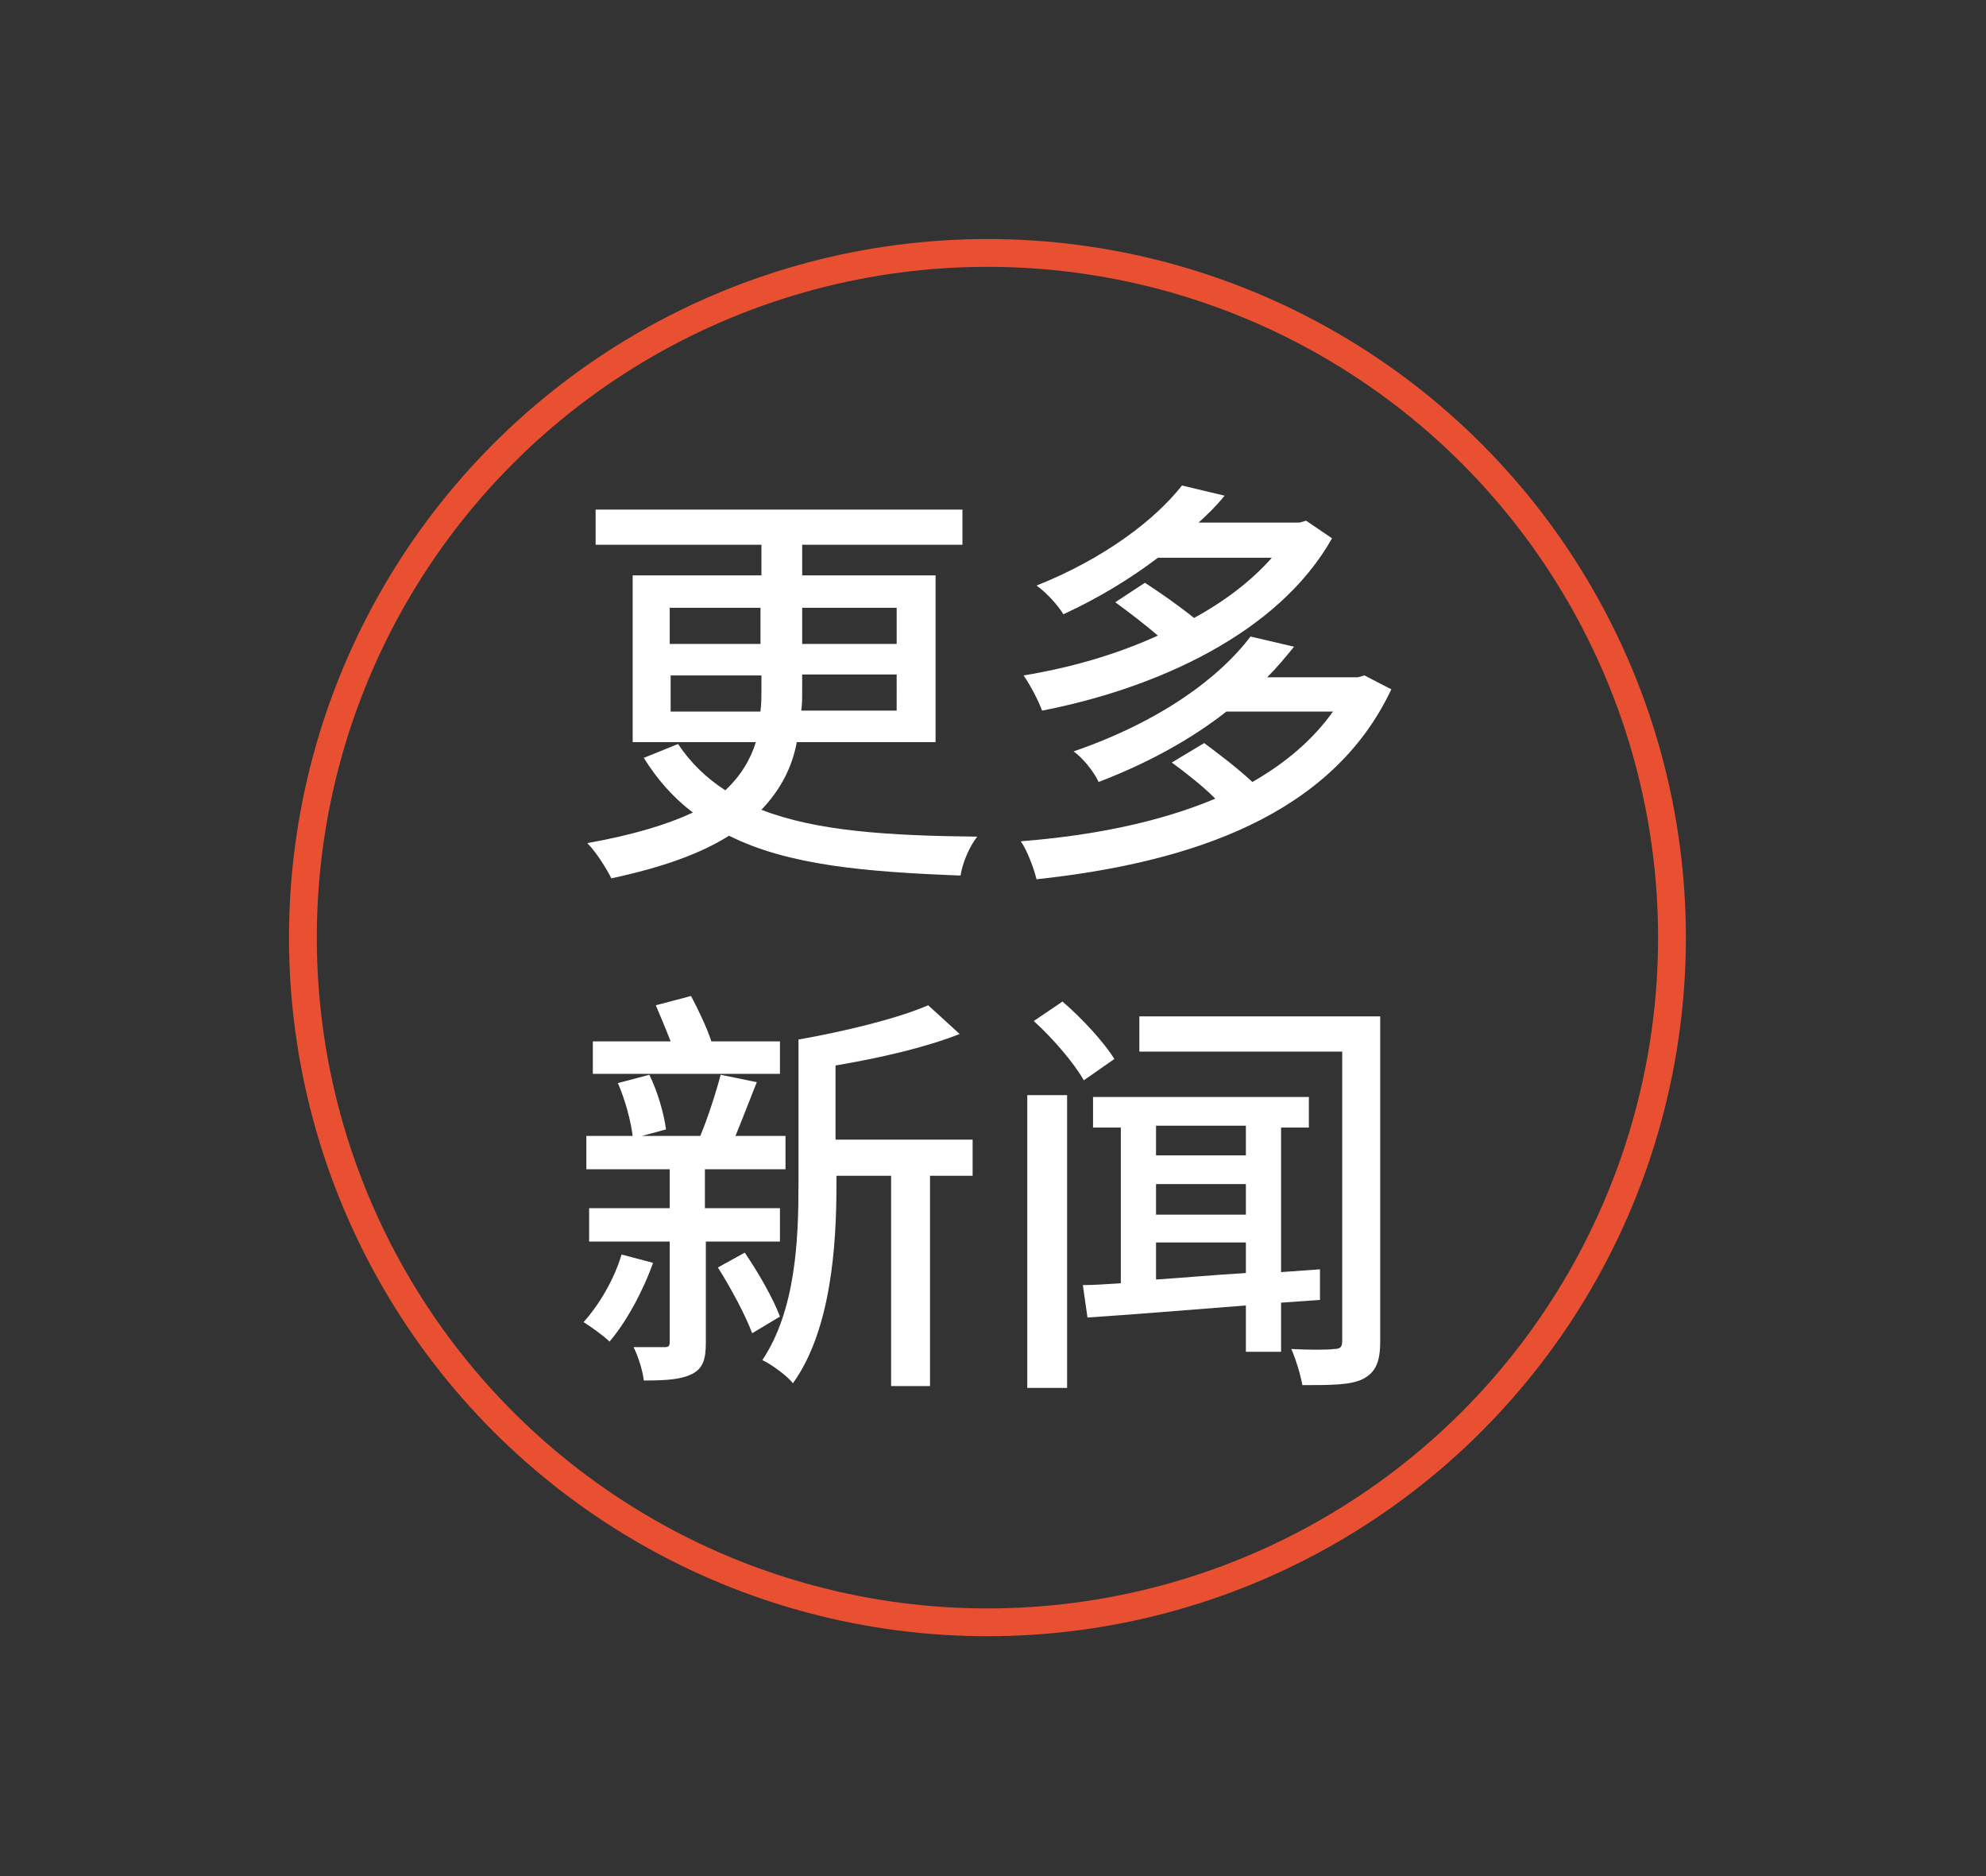
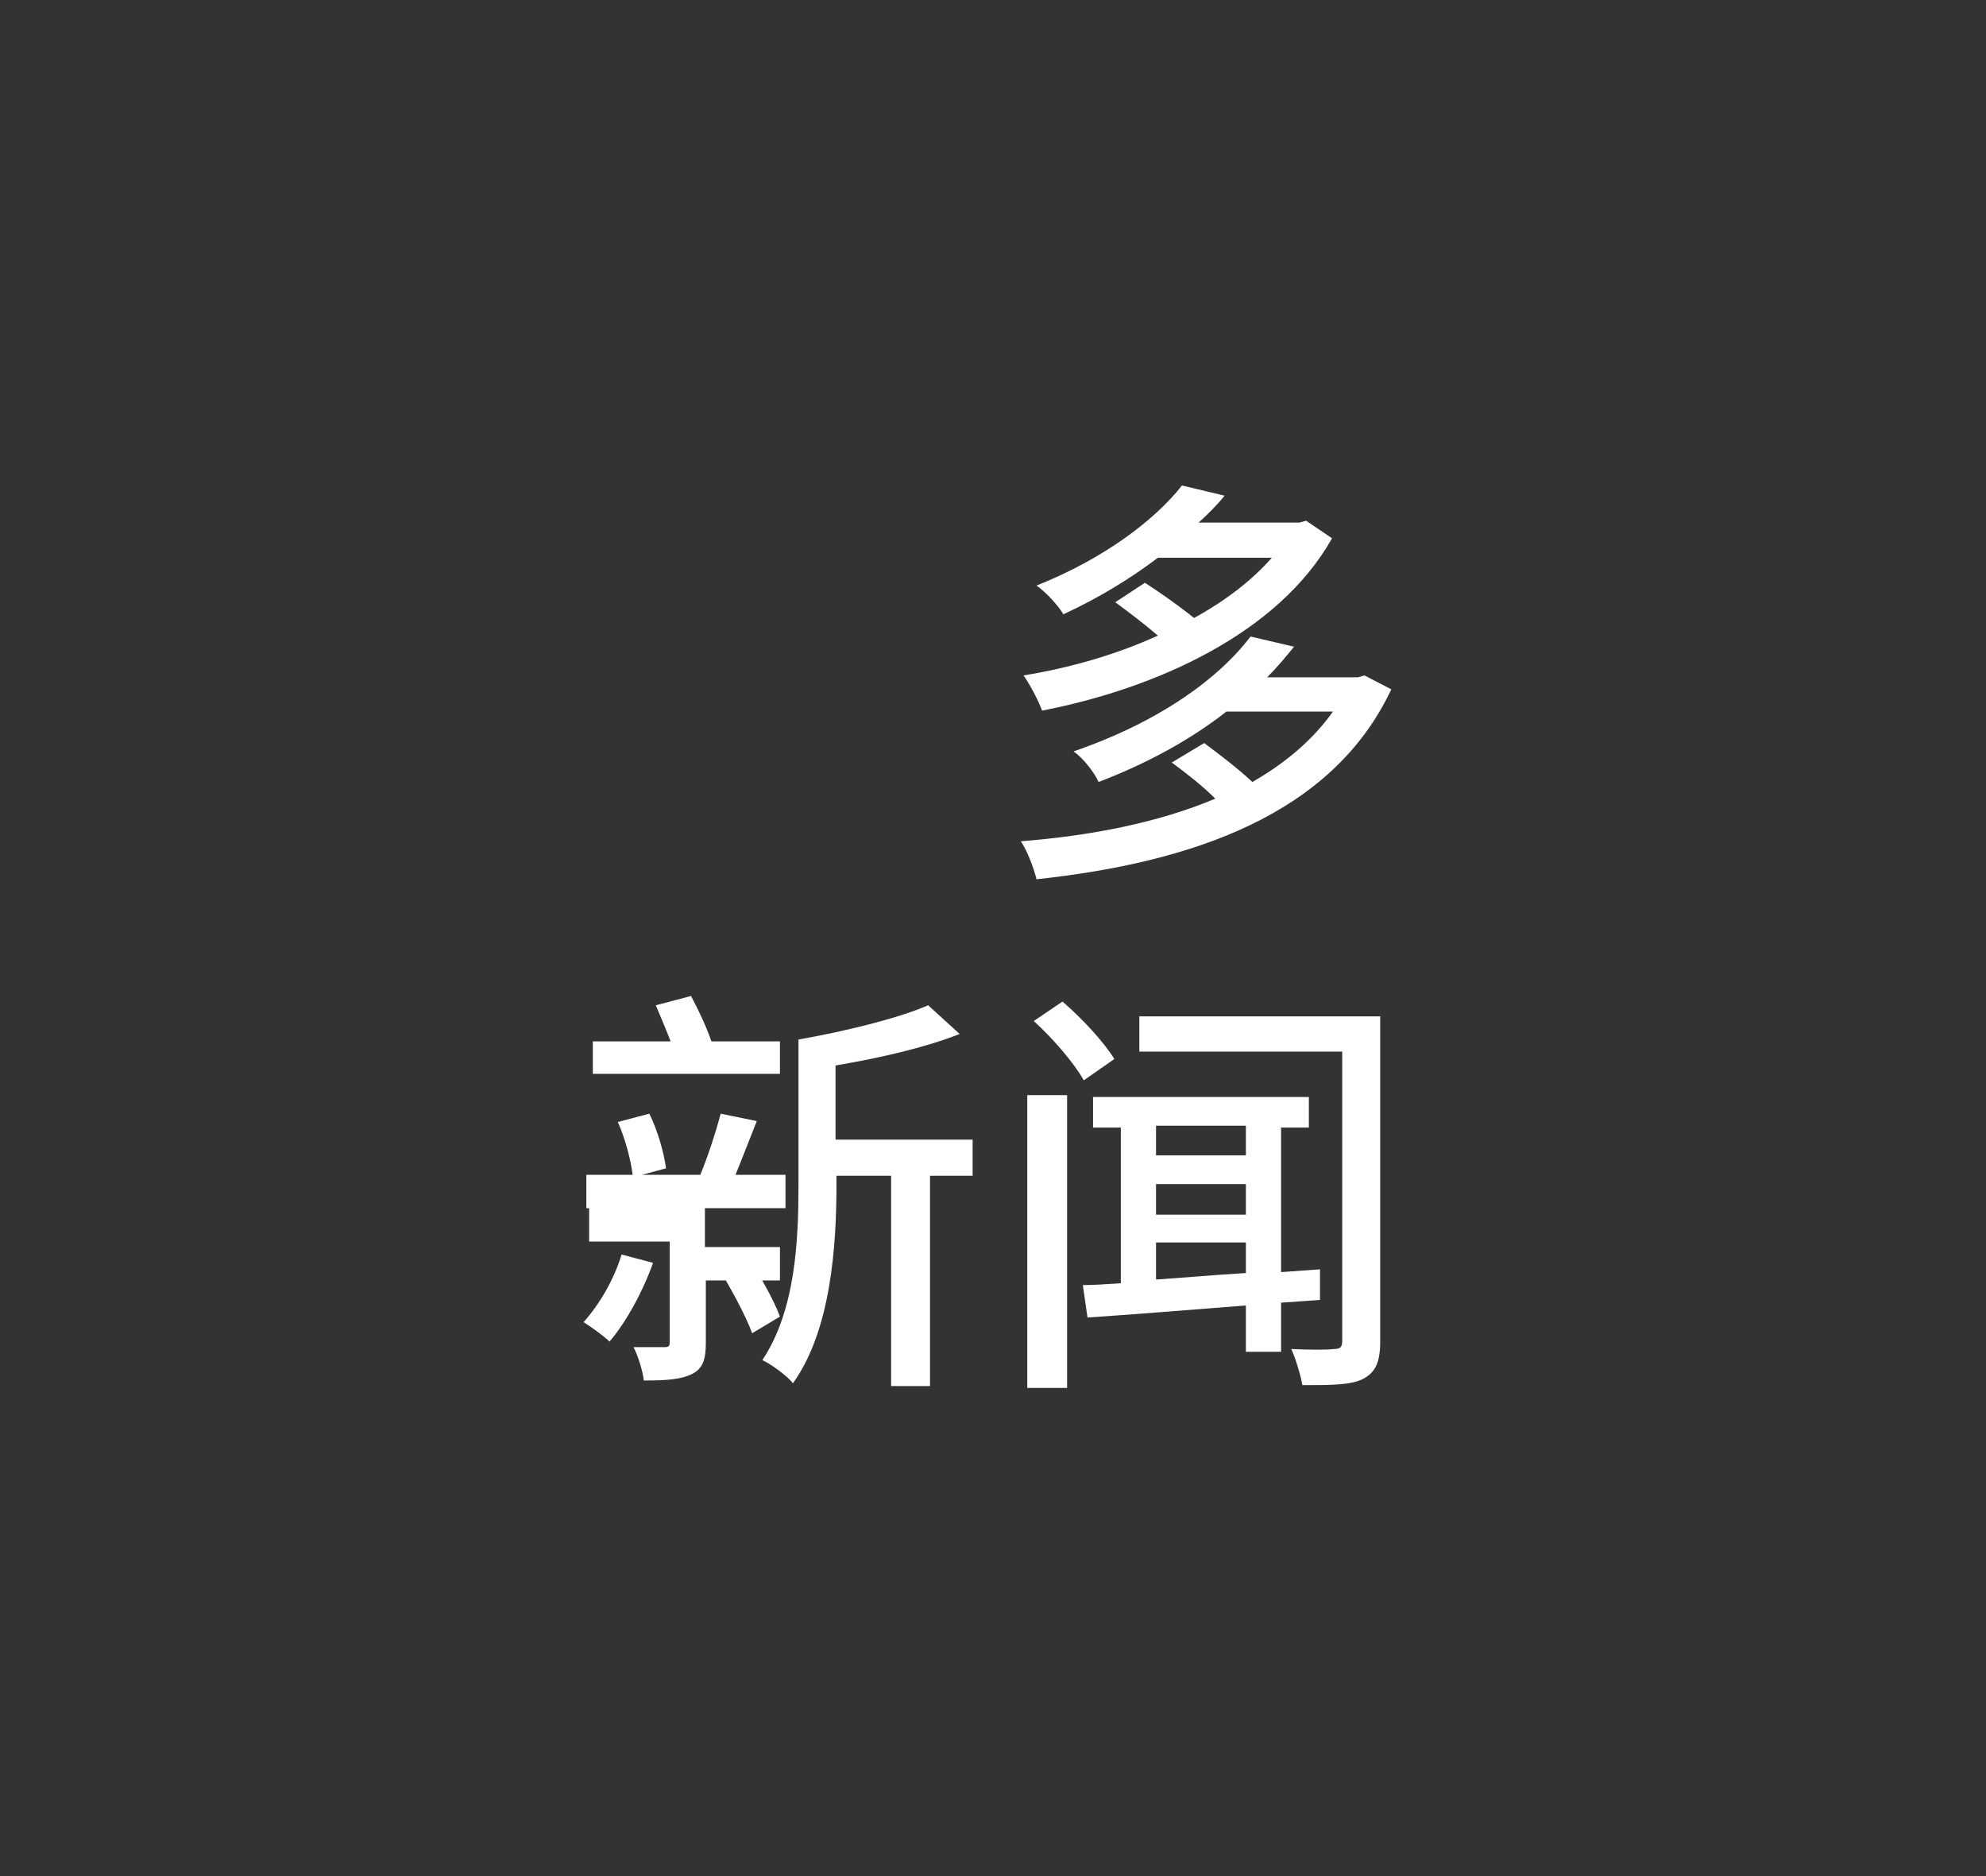
<svg xmlns="http://www.w3.org/2000/svg" version="1.1" id="Layer_1" x="0px" y="0px" viewBox="0 0 214.4 202.5" style="enable-background:new 0 0 214.4 202.5;" xml:space="preserve">
  <rect x="0" y="0" width="214.4" height="202.5" fill="#333333" stroke="none" />
  <style type="text/css">
	.st0{fill:none;stroke:#E95032;stroke-width:3;stroke-miterlimit:10;}
	.st1{fill:#FFFFFF;}
</style>
-   <circle class="st0" cx="106.6" cy="101.2" r="73.9" />
  <g>
-     <path class="st1" d="M86,80.2c-0.5,2.6-1.7,5-3.8,7.2c5.9,2.3,13.6,2.8,23.3,2.9c-0.8,1-1.6,2.8-1.8,4.2c-10.3-0.4-18.6-1.1-25-4.3   c-3,1.9-7.1,3.4-12.7,4.6c-0.5-1-1.6-2.8-2.6-3.8c5-0.9,8.6-2,11.4-3.3c-2.1-1.6-3.8-3.5-5.3-5.9l3.7-1.5c1.4,2.1,3.1,3.7,5.1,5   c1.7-1.6,2.7-3.3,3.3-5.2H68.3v-18h13.9v-3.3H64.3V55h39.6v3.8H86.6v3.3H101v18H86z M72.3,69.5h9.8v-3.9h-9.8V69.5z M82.1,76.7   c0.1-0.7,0.1-1.5,0.1-2.2v-1.6h-9.8v3.9H82.1z M96.8,72.8H86.6v1.7c0,0.8,0,1.5-0.1,2.2h10.3V72.8z M86.6,65.6v3.9h10.2v-3.9H86.6z   " />
    <path class="st1" d="M150.2,74.4c-6.4,13.6-21.6,18.7-38.3,20.5c-0.3-1.2-1-3.1-1.7-4.1c7.6-0.6,14.8-2,21-4.6   c-1.4-1.4-3.2-2.8-4.7-3.9l3.5-2.1c1.6,1.2,3.6,2.7,5.2,4.2c3.5-2,6.5-4.5,8.7-7.6h-11.5c-3.7,2.9-8.3,5.5-13.8,7.6   c-0.5-1.1-1.7-2.6-2.7-3.3c9.3-3.2,15.7-7.9,19.1-12.4l4.7,1.1c-0.9,1.1-1.8,2.2-2.9,3.3h9.8l0.7-0.2L150.2,74.4z M143.8,58.1   c-5.8,10.3-19,16.2-31.3,18.6c-0.4-1.1-1.3-2.8-2-3.8c4.9-0.8,9.9-2.2,14.5-4.3c-1.4-1.2-3.1-2.5-4.6-3.6l3.2-2.1   c1.7,1.1,3.7,2.5,5.3,3.8c3.3-1.8,6.2-4,8.4-6.5h-12.3c-2.9,2.2-6.3,4.3-10.2,6.1c-0.6-1-1.9-2.4-2.9-3.1   c7.3-2.9,12.8-7.1,15.7-10.8l4.6,1.1c-0.8,1-1.8,2-2.8,2.9h10.9l0.7-0.2L143.8,58.1z" />
-     <path class="st1" d="M70.5,136.3c-1.1,3.1-2.9,6.4-4.7,8.5c-0.6-0.6-2-1.6-2.8-2.1c1.7-1.9,3.3-4.6,4.1-7.3L70.5,136.3z M76.2,134   v10.9c0,1.8-0.3,2.8-1.5,3.4c-1.2,0.6-2.8,0.7-5.2,0.7c-0.1-1-0.6-2.6-1.1-3.6c1.5,0,2.8,0,3.3,0s0.6-0.1,0.6-0.6V134h-8.7v-3.6   h8.7v-4.2h-9v-3.6h5c-0.2-1.6-0.8-3.9-1.6-5.7l3.4-0.9c0.9,1.8,1.6,4.3,1.8,5.9l-2.6,0.7h6.3c0.8-1.9,1.7-4.7,2.2-6.6l3.9,0.8   c-0.8,2-1.6,4.1-2.3,5.8h5.4v3.6h-8.7v4.2h8.1v3.6H76.2z M84.2,115.9H64v-3.5h8.4c-0.5-1.3-1.1-2.7-1.6-3.9l3.8-1   c0.8,1.5,1.7,3.4,2.2,4.9h7.4V115.9z M80.4,135.2c1.5,2.2,3.1,5,3.8,6.9l-3,1.8c-0.7-1.9-2.3-4.9-3.7-7.1L80.4,135.2z M105,126.9   h-4.6v22.7h-4.2v-22.7h-5.9v1c0,6.6-0.6,15.7-4.7,21.4c-0.6-0.8-2.4-2.1-3.3-2.5c3.6-5.4,3.9-13,3.9-18.9v-15.7   c5.1-0.9,10.8-2.3,14-3.7l3.4,3.1c-3.8,1.5-8.7,2.6-13.4,3.4v8H105V126.9z" />
+     <path class="st1" d="M70.5,136.3c-1.1,3.1-2.9,6.4-4.7,8.5c-0.6-0.6-2-1.6-2.8-2.1c1.7-1.9,3.3-4.6,4.1-7.3L70.5,136.3z M76.2,134   v10.9c0,1.8-0.3,2.8-1.5,3.4c-1.2,0.6-2.8,0.7-5.2,0.7c-0.1-1-0.6-2.6-1.1-3.6c1.5,0,2.8,0,3.3,0s0.6-0.1,0.6-0.6V134h-8.7v-3.6   h8.7h-9v-3.6h5c-0.2-1.6-0.8-3.9-1.6-5.7l3.4-0.9c0.9,1.8,1.6,4.3,1.8,5.9l-2.6,0.7h6.3c0.8-1.9,1.7-4.7,2.2-6.6l3.9,0.8   c-0.8,2-1.6,4.1-2.3,5.8h5.4v3.6h-8.7v4.2h8.1v3.6H76.2z M84.2,115.9H64v-3.5h8.4c-0.5-1.3-1.1-2.7-1.6-3.9l3.8-1   c0.8,1.5,1.7,3.4,2.2,4.9h7.4V115.9z M80.4,135.2c1.5,2.2,3.1,5,3.8,6.9l-3,1.8c-0.7-1.9-2.3-4.9-3.7-7.1L80.4,135.2z M105,126.9   h-4.6v22.7h-4.2v-22.7h-5.9v1c0,6.6-0.6,15.7-4.7,21.4c-0.6-0.8-2.4-2.1-3.3-2.5c3.6-5.4,3.9-13,3.9-18.9v-15.7   c5.1-0.9,10.8-2.3,14-3.7l3.4,3.1c-3.8,1.5-8.7,2.6-13.4,3.4v8H105V126.9z" />
    <path class="st1" d="M110.9,118.2h4.3v31.6h-4.3V118.2z M117,116.6c-1-1.8-3.3-4.5-5.4-6.4l3.1-2.1c2.1,1.8,4.5,4.4,5.6,6.2   L117,116.6z M138.3,140.6v5.3h-3.8v-5c-6.4,0.5-12.5,1-17.1,1.3l-0.5-3.5c1.2,0,2.6-0.1,4.1-0.2v-16.8h-3v-3.3h23.3v3.3h-3v15.6   l4.2-0.3v3.3L138.3,140.6z M149,144.8c0,2.2-0.5,3.3-1.8,4c-1.3,0.7-3.5,0.7-6.6,0.7c-0.2-1.1-0.7-2.8-1.2-3.9c2,0.1,4,0.1,4.6,0   c0.7,0,0.9-0.2,0.9-0.9v-31.2H123v-3.8H149V144.8z M124.8,121.5v3.2h9.7v-3.2H124.8z M124.8,131.1h9.7v-3.3h-9.7V131.1z    M124.8,138.1c3.1-0.2,6.3-0.5,9.7-0.7v-3.3h-9.7V138.1z" />
  </g>
</svg>